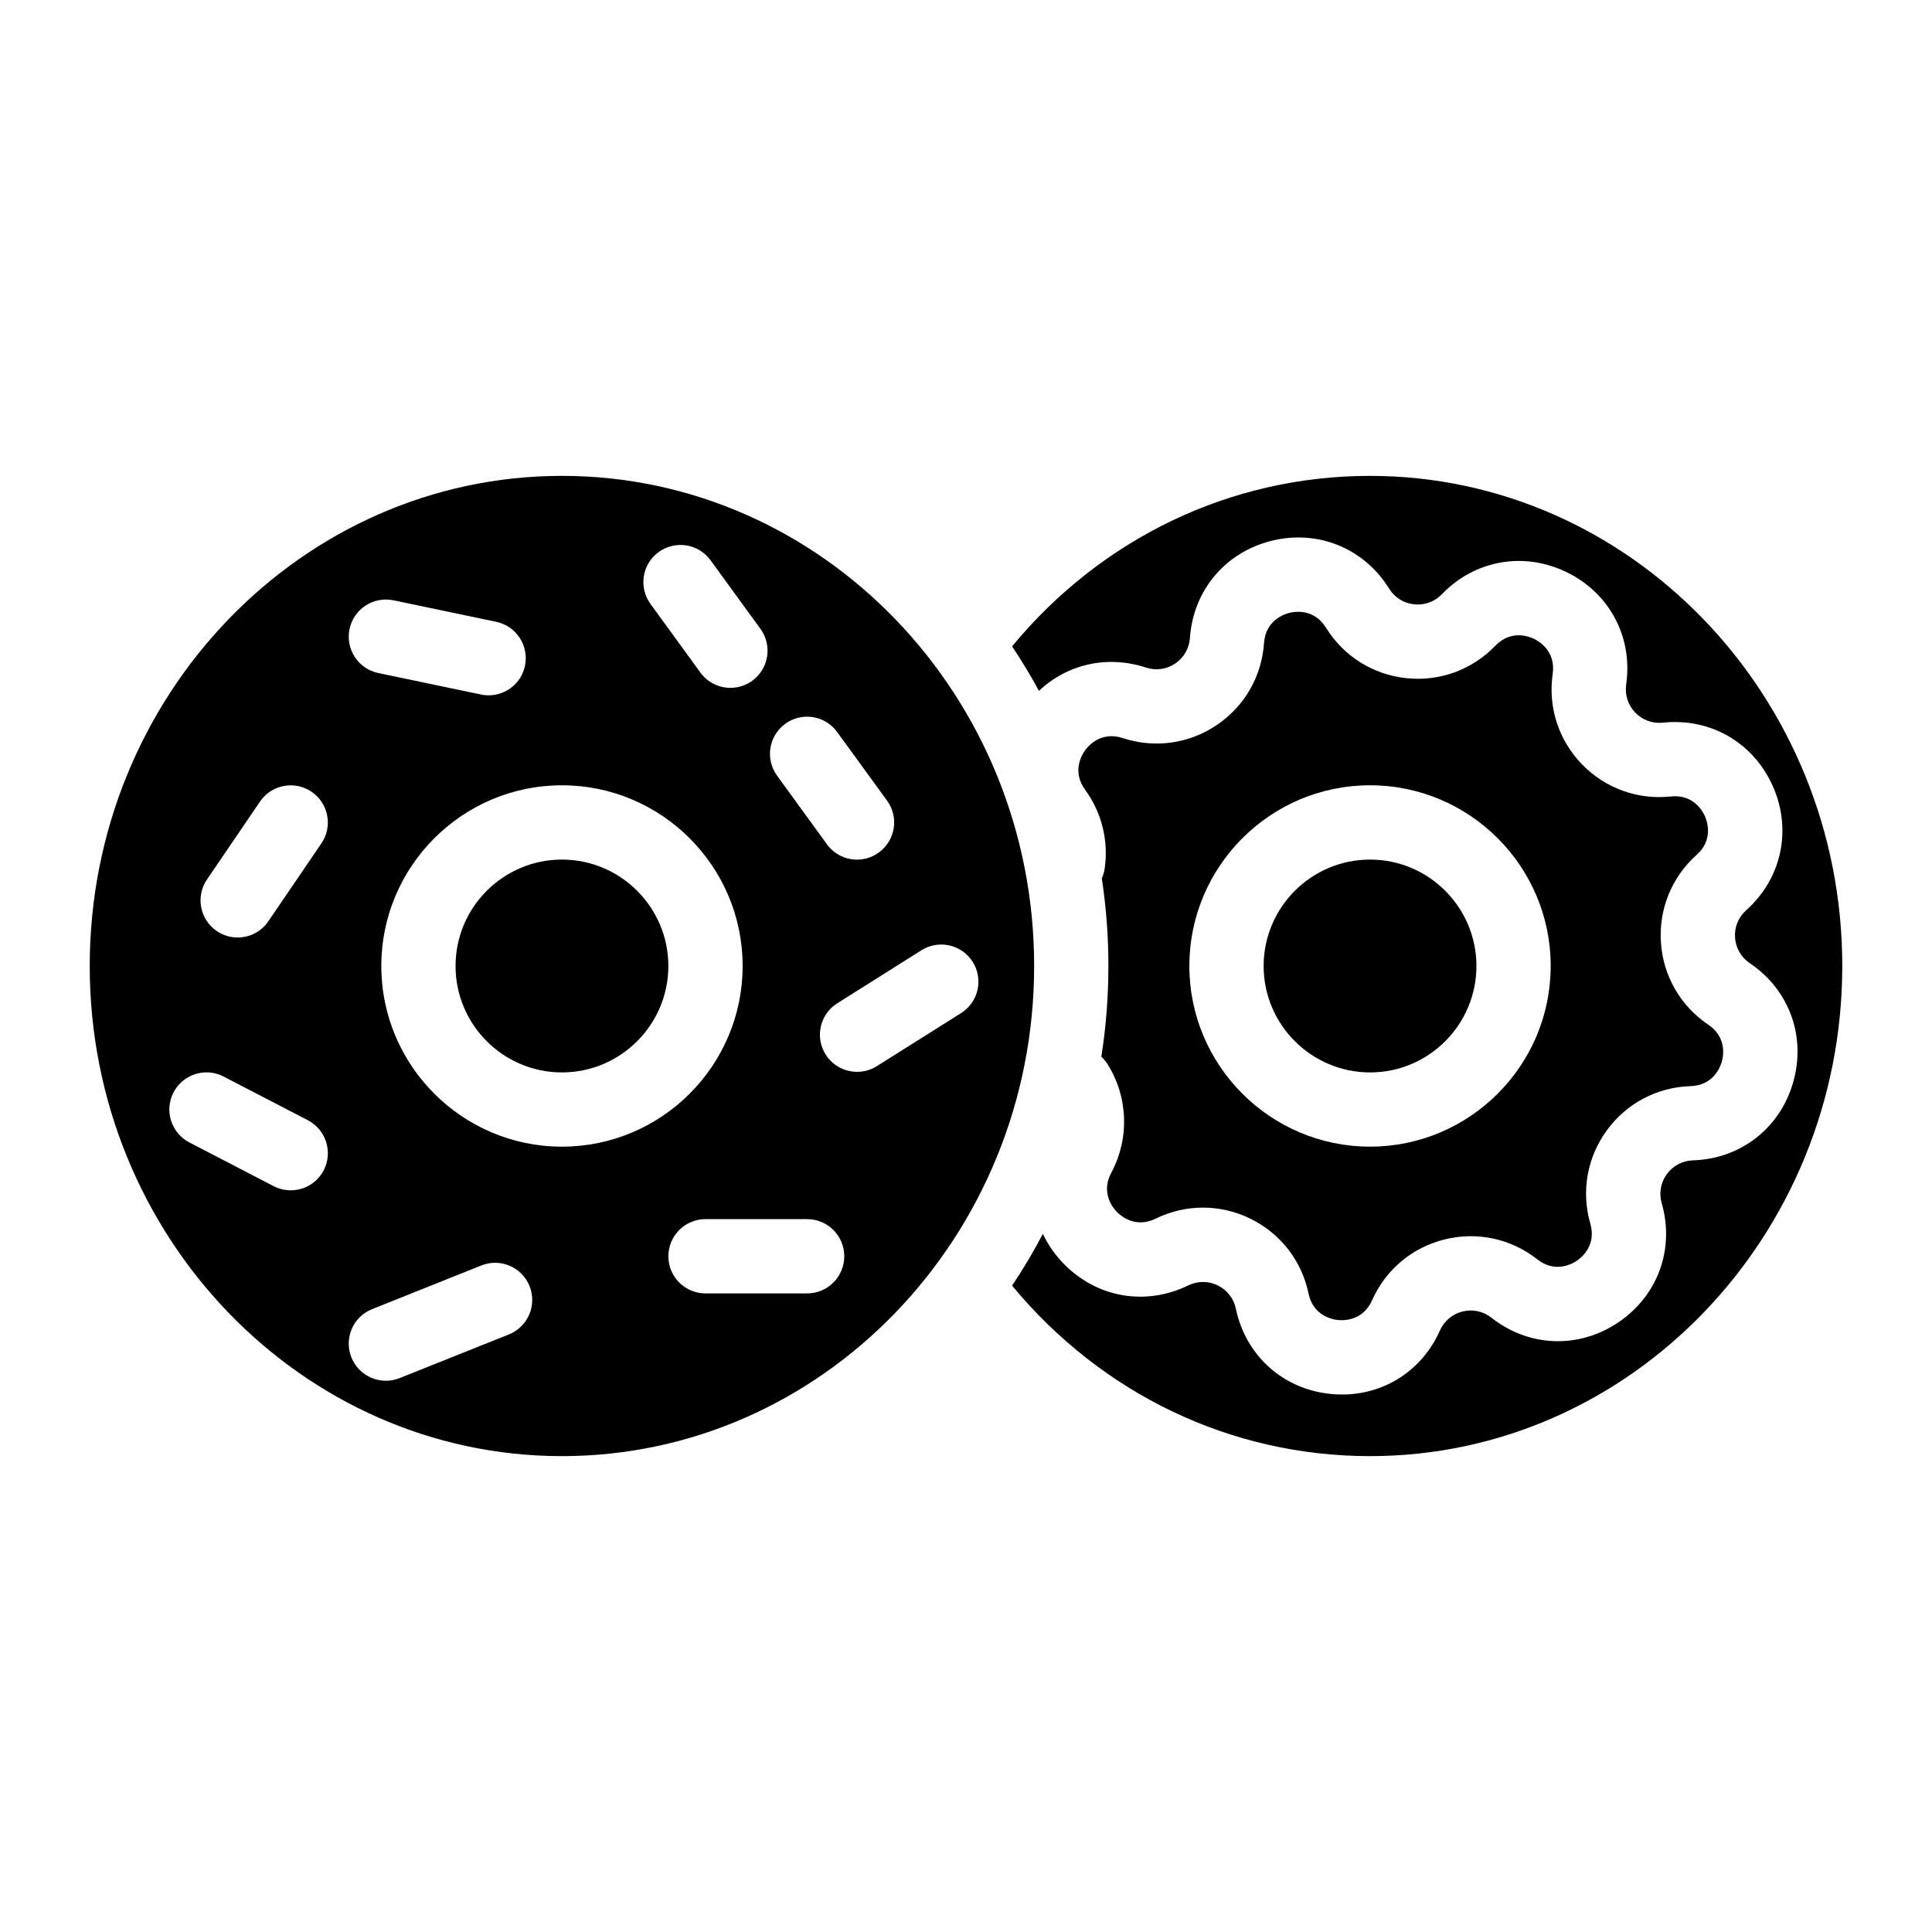
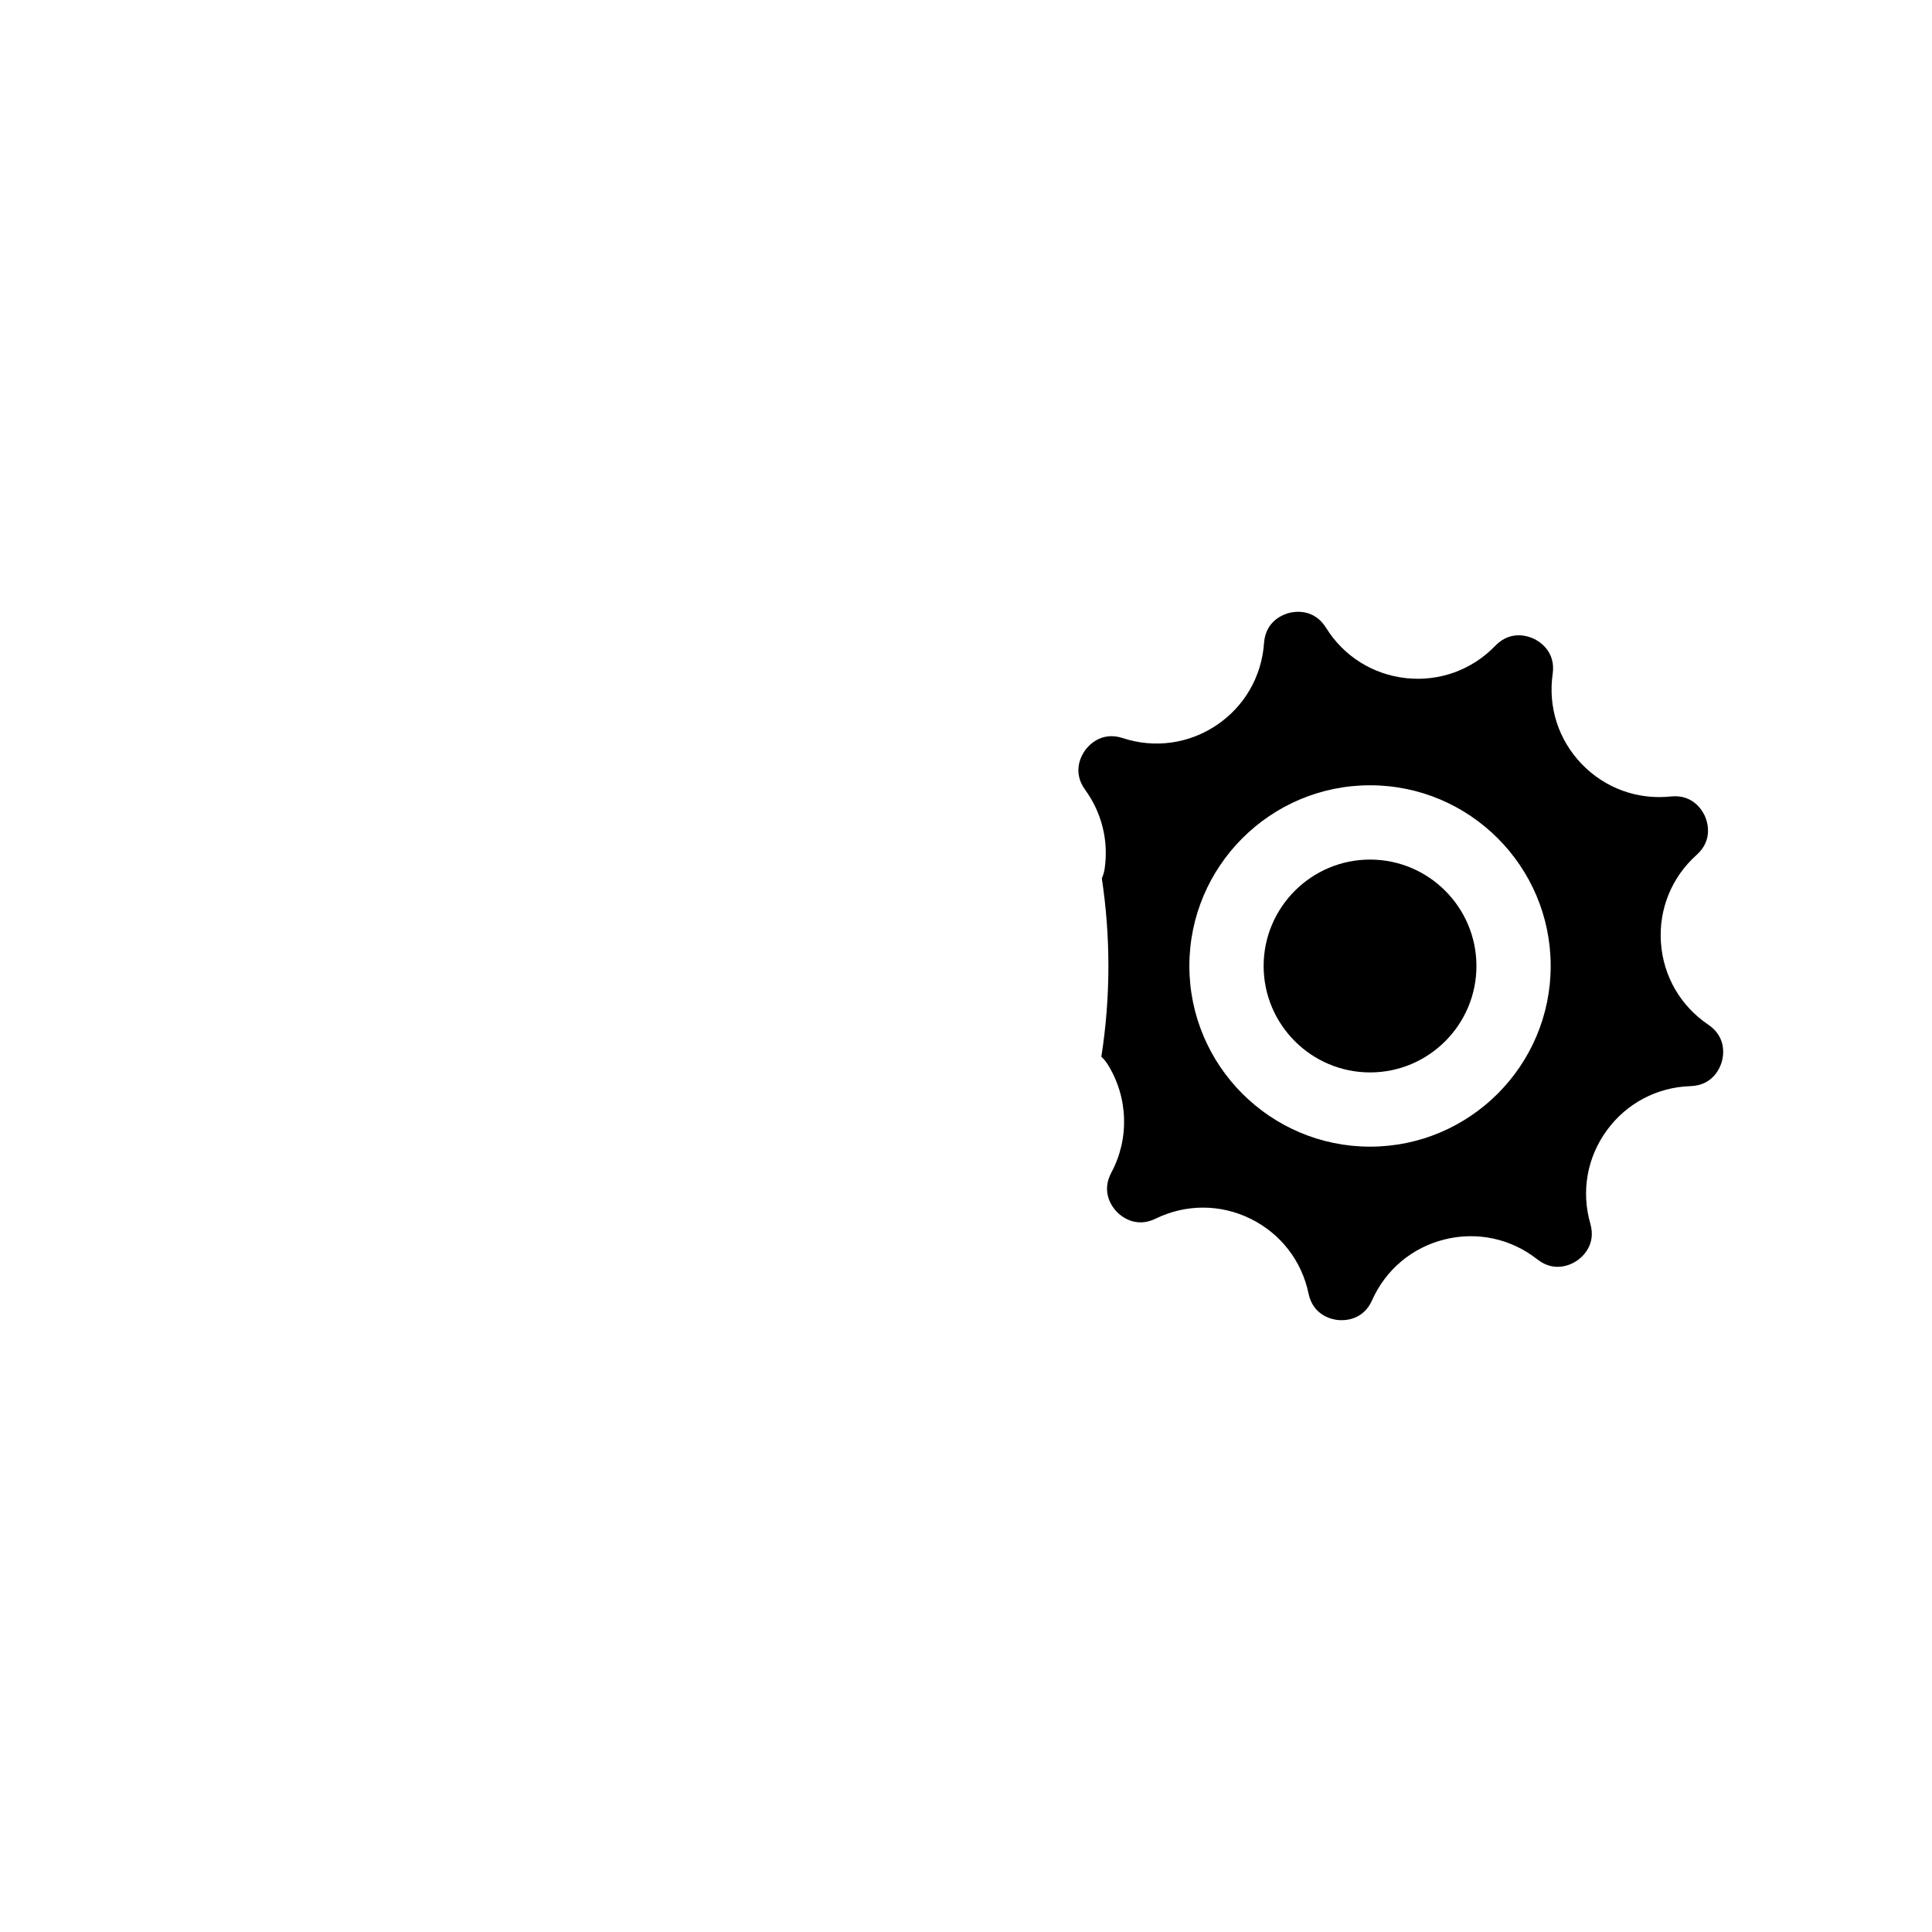
<svg xmlns="http://www.w3.org/2000/svg" fill="#000000" width="800px" height="800px" version="1.1" viewBox="144 144 512 512">
  <g>
-     <path d="m632.22 400c0 71.617-56.137 129.89-125.14 129.89-36.812 0-71.023-16.395-94.867-45.184 2.953-4.398 5.676-8.984 8.156-13.727 1.32 2.805 3.129 5.441 5.41 7.805 8.766 9.113 21.777 11.406 33.133 5.856 2.481-1.211 5.332-1.211 7.812 0.012 2.481 1.211 4.231 3.465 4.793 6.168 2.59 12.367 12.379 21.234 24.945 22.574 1.082 0.109 2.144 0.168 3.207 0.168 11.277 0 21.246-6.414 25.938-16.984 1.121-2.519 3.305-4.348 5.984-5.019 2.688-0.668 5.473-0.07 7.644 1.645 9.93 7.824 23.125 8.316 33.613 1.258 10.488-7.055 15.016-19.465 11.523-31.605-0.766-2.656-0.277-5.461 1.359-7.695 1.625-2.234 4.144-3.57 6.906-3.652 12.633-0.402 23.066-8.5 26.559-20.645 3.504-12.152-1.004-24.562-11.492-31.617-2.293-1.543-3.711-4.016-3.898-6.769-0.195-2.766 0.875-5.402 2.941-7.242 9.426-8.422 12.203-21.332 7.074-32.887-5.125-11.562-16.562-18.164-29.125-16.836-2.754 0.297-5.434-0.688-7.34-2.676-1.918-1.988-2.793-4.703-2.402-7.438 1.801-12.508-4.367-24.188-15.715-29.738-11.355-5.559-24.363-3.277-33.133 5.824-1.918 1.988-4.594 2.961-7.352 2.668-2.746-0.285-5.156-1.801-6.613-4.152-6.66-10.746-18.902-15.723-31.164-12.684-12.27 3.039-20.762 13.156-21.637 25.762-0.188 2.766-1.613 5.227-3.906 6.769-2.293 1.543-5.117 1.93-7.742 1.062-10.215-3.356-20.832-0.926-28.359 6.168-2.195-4.043-4.574-7.981-7.125-11.789 23.832-28.793 58.027-45.176 94.867-45.176 69.012 0 125.15 58.273 125.15 129.89z" />
    <path d="m596.71 415.55c-7.359-4.961-11.938-12.879-12.547-21.746-0.609-8.855 2.844-17.34 9.465-23.254 4.477-4.004 2.812-8.848 2.203-10.242-0.621-1.387-3.078-5.875-9.074-5.234-8.816 0.934-17.426-2.195-23.586-8.602-6.16-6.394-8.965-15.105-7.695-23.891 0.855-5.953-3.531-8.59-4.898-9.258-1.359-0.668-6.141-2.508-10.312 1.812-6.16 6.394-14.77 9.523-23.598 8.582-8.828-0.945-16.582-5.805-21.254-13.352-3.168-5.117-8.227-4.32-9.703-3.957-1.477 0.375-6.316 2.027-6.731 8.02-0.621 8.867-5.195 16.785-12.566 21.746-7.371 4.949-16.434 6.199-24.867 3.426-5.719-1.871-9.082 1.988-9.969 3.219-0.895 1.219-3.543 5.609-0.012 10.469 4.41 6.062 6.25 13.473 5.188 20.859-0.137 0.934-0.395 1.812-0.758 2.629 1.141 7.566 1.742 15.32 1.742 23.223 0 8.176-0.641 16.207-1.871 24.031 0.621 0.582 1.18 1.25 1.652 1.996 5.461 8.699 5.844 19.699 0.992 28.734-2.832 5.293 0.383 9.277 1.438 10.371 1.055 1.094 4.91 4.457 10.312 1.82 7.981-3.898 17.133-3.898 25.102 0.012 7.981 3.906 13.598 11.129 15.41 19.828 1.23 5.883 6.258 6.867 7.766 7.027 1.516 0.156 6.633 0.254 9.074-5.234 3.609-8.117 10.617-13.992 19.238-16.129 8.621-2.137 17.574-0.215 24.551 5.285 4.723 3.711 9.199 1.23 10.461 0.383 1.258-0.848 5.246-4.062 3.59-9.832-2.461-8.543-0.867-17.555 4.367-24.727 5.227-7.184 13.312-11.453 22.188-11.73 6.012-0.195 7.852-4.969 8.277-6.434 0.422-1.469 1.414-6.484-3.574-9.852zm-89.633 32.324c-26.402 0-47.883-21.48-47.883-47.883s21.48-47.883 47.883-47.883 47.871 21.48 47.871 47.883-21.473 47.883-47.871 47.883z" />
-     <path d="m292.92 270.11c-69.008 0-125.14 58.273-125.14 129.89s56.137 129.89 125.14 129.89c69.008 0 125.14-58.273 125.14-129.89 0.004-71.617-56.137-129.89-125.14-129.89zm59.18 65.703c4.398-3.199 10.559-2.223 13.746 2.176l13.234 18.184c3.199 4.398 2.223 10.547-2.176 13.746-1.742 1.27-3.769 1.891-5.777 1.891-3.039 0-6.043-1.406-7.969-4.055l-13.227-18.195c-3.195-4.398-2.223-10.547 2.168-13.746zm-33.547-45.512c4.398-3.199 10.547-2.223 13.746 2.164l13.234 18.195c3.188 4.398 2.223 10.547-2.176 13.746-1.742 1.27-3.769 1.879-5.777 1.879-3.039 0-6.043-1.398-7.969-4.055l-13.227-18.184c-3.191-4.398-2.231-10.547 2.168-13.746zm-119.7 86.77 14.051-20.645c3.059-4.496 9.18-5.656 13.676-2.598 4.488 3.059 5.648 9.18 2.598 13.668l-14.062 20.652c-1.898 2.793-5 4.301-8.137 4.301-1.91 0-3.836-0.551-5.531-1.711-4.492-3.051-5.652-9.172-2.594-13.668zm30.93 77.066c-1.75 3.387-5.188 5.312-8.746 5.312-1.523 0-3.07-0.355-4.516-1.102l-22.328-11.582c-4.82-2.5-6.711-8.441-4.211-13.266 2.508-4.82 8.441-6.711 13.266-4.203l22.328 11.57c4.824 2.516 6.703 8.449 4.207 13.27zm6.848-143.43c1.113-5.312 6.328-8.727 11.652-7.617l27.227 5.699c5.324 1.121 8.727 6.336 7.617 11.652-0.965 4.644-5.059 7.824-9.625 7.824-0.66 0-1.34-0.059-2.016-0.207l-27.238-5.699c-5.316-1.113-8.73-6.328-7.617-11.652zm42.234 186.93-28.949 11.57c-1.191 0.48-2.43 0.707-3.652 0.707-3.906 0-7.598-2.344-9.133-6.188-2.027-5.047 0.434-10.773 5.481-12.793l28.941-11.57c5.039-2.027 10.773 0.434 12.793 5.481 2.016 5.051-0.445 10.766-5.481 12.793zm-33.812-97.641c0-26.402 21.473-47.883 47.871-47.883 26.402 0 47.883 21.48 47.883 47.883s-21.48 47.883-47.883 47.883c-26.398-0.004-47.871-21.484-47.871-47.883zm112.85 86.77h-26.934c-5.441 0-9.84-4.41-9.84-9.84 0-5.441 4.398-9.84 9.84-9.84h26.934c5.434 0 9.84 4.398 9.84 9.84 0 5.43-4.41 9.84-9.84 9.84zm40.797-74.285-22.328 14.062c-1.625 1.023-3.445 1.504-5.234 1.504-3.266 0-6.465-1.625-8.336-4.594-2.894-4.594-1.516-10.676 3.078-13.57l22.328-14.062c4.606-2.894 10.676-1.504 13.57 3.09 2.902 4.598 1.516 10.68-3.078 13.57z" />
-     <path d="m321.12 400c0 15.547-12.652 28.203-28.203 28.203-15.547 0-28.191-12.652-28.191-28.203 0-15.547 12.645-28.203 28.191-28.203s28.203 12.656 28.203 28.203z" />
    <path d="m535.27 400c0 15.547-12.645 28.203-28.191 28.203-15.547-0.004-28.203-12.656-28.203-28.203s12.652-28.203 28.203-28.203c15.547 0 28.191 12.656 28.191 28.203z" />
  </g>
</svg>